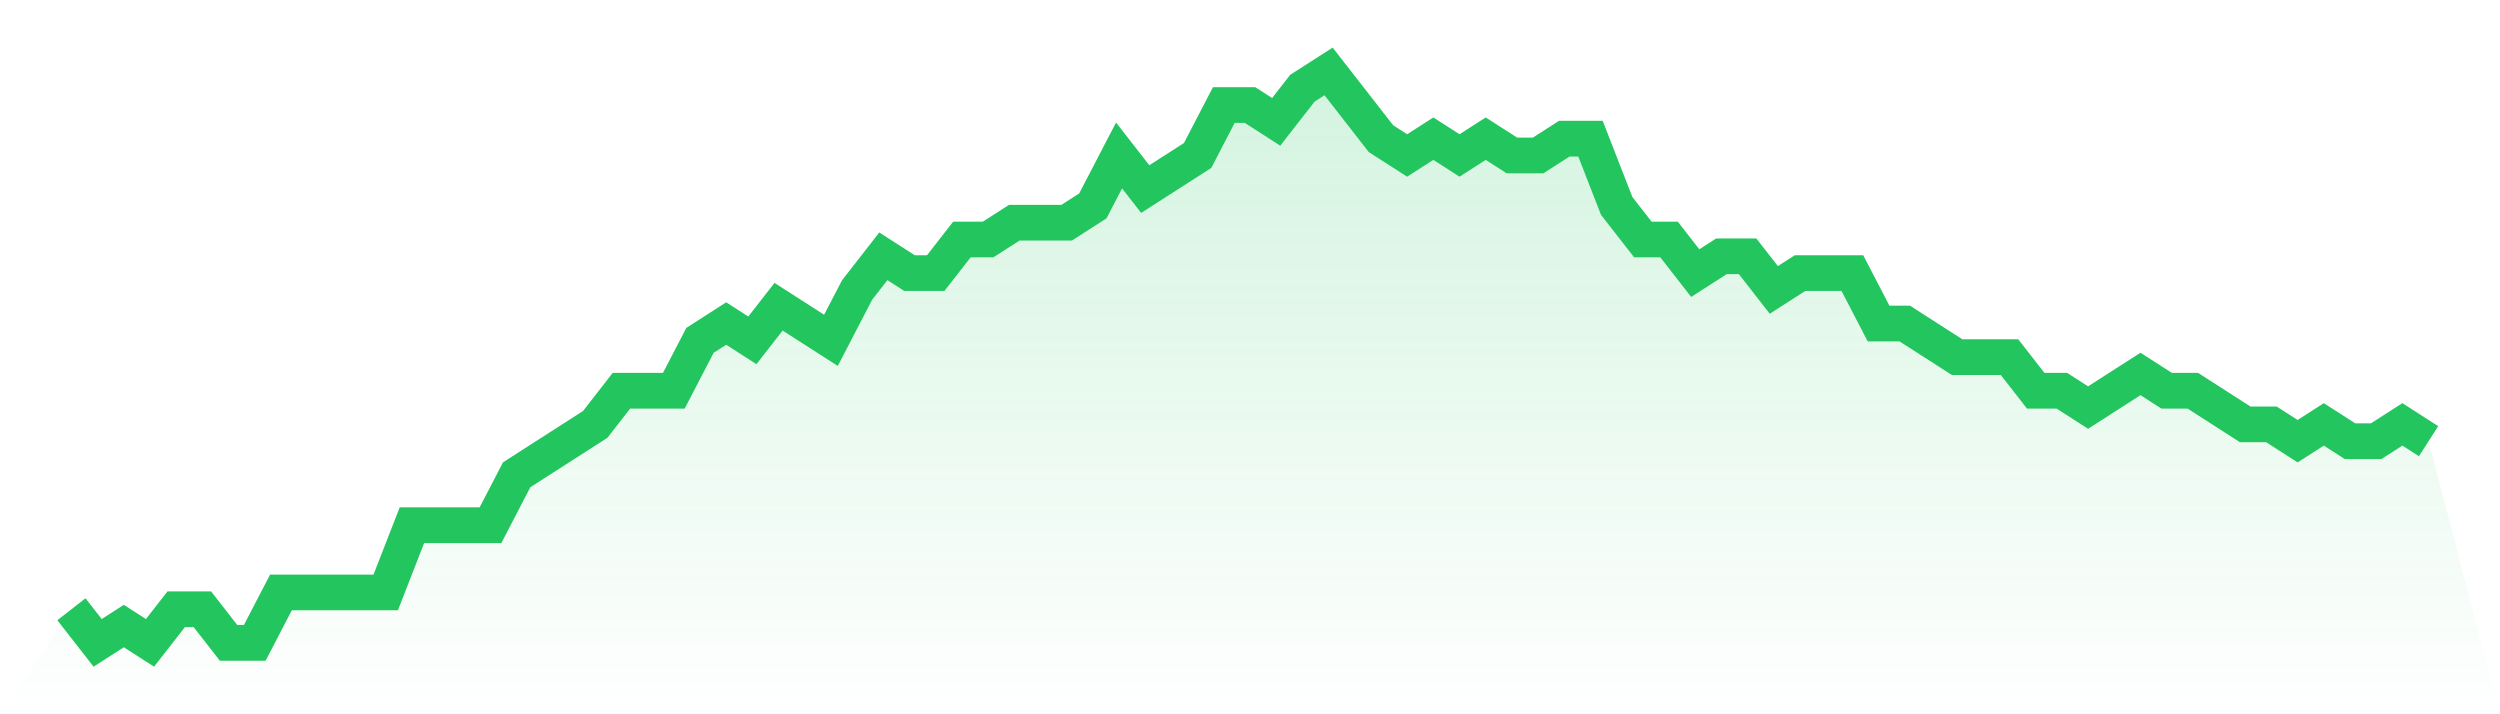
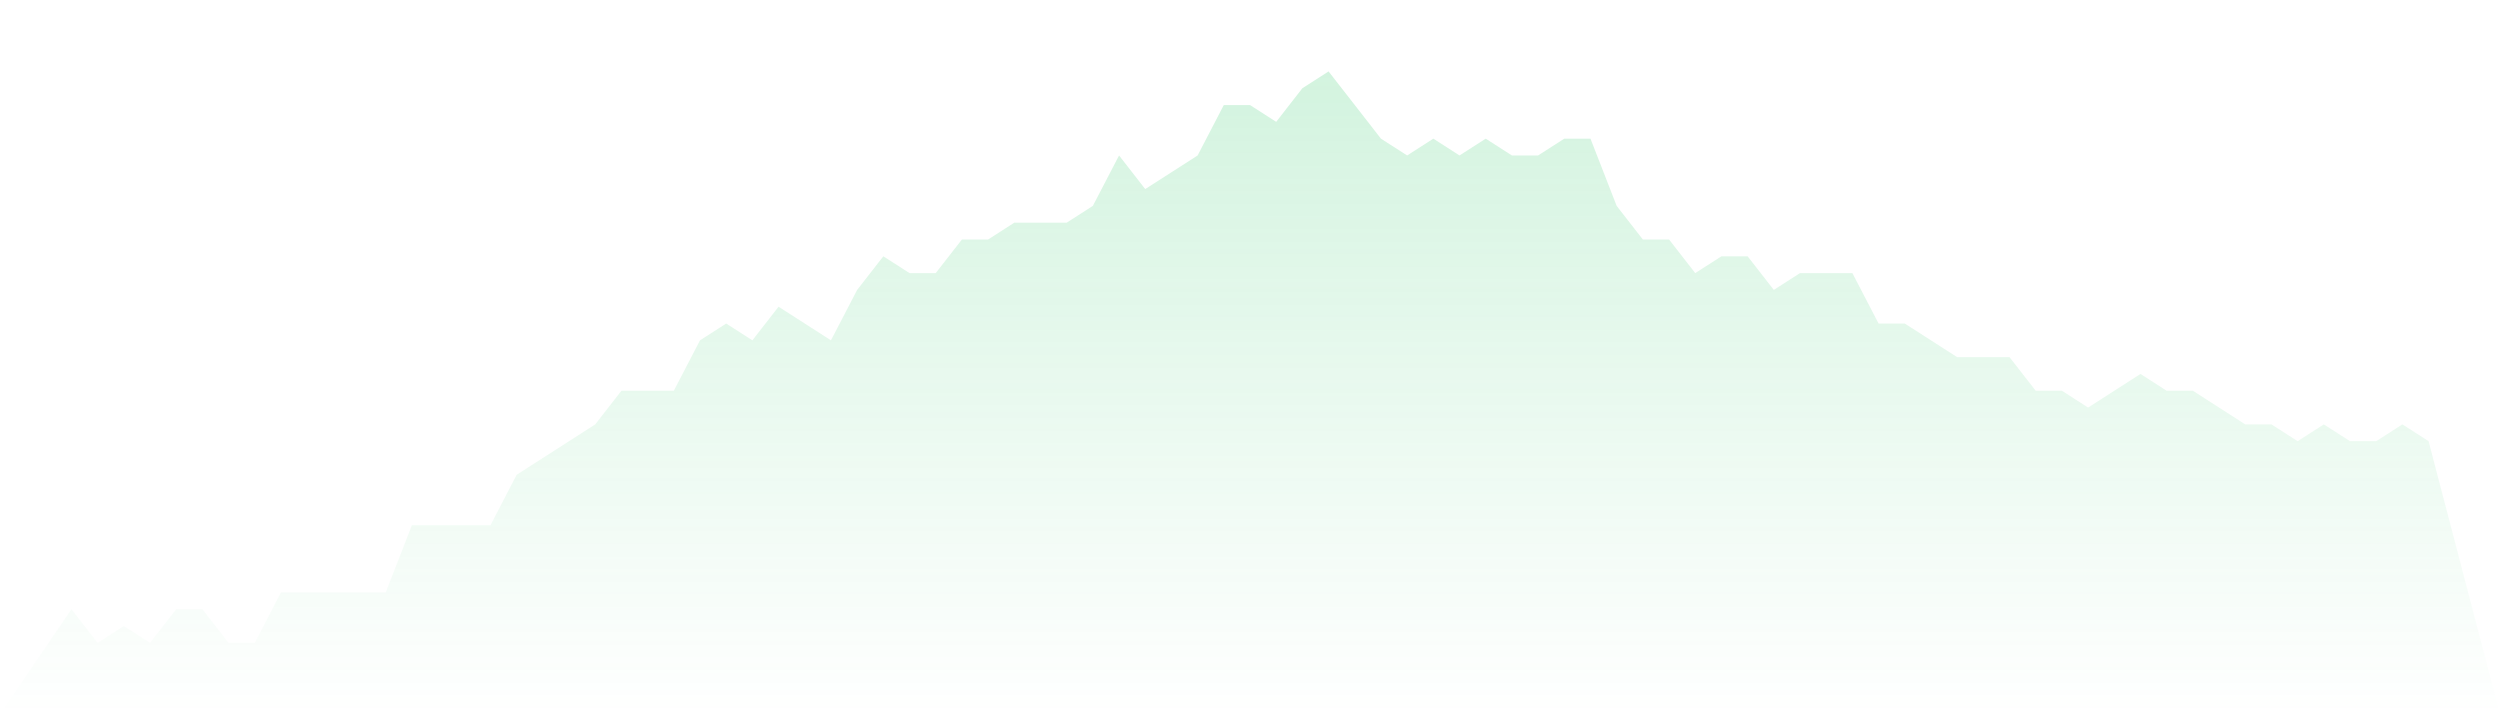
<svg xmlns="http://www.w3.org/2000/svg" viewBox="0 0 140 40">
  <defs>
    <linearGradient id="gradient" x1="0" x2="0" y1="0" y2="1">
      <stop offset="0%" stop-color="#22c55e" stop-opacity="0.2" />
      <stop offset="100%" stop-color="#22c55e" stop-opacity="0" />
    </linearGradient>
  </defs>
  <path d="M4,34.118 L4,34.118 L5.467,36 L6.933,35.059 L8.4,36 L9.867,34.118 L11.333,34.118 L12.8,36 L14.267,36 L15.733,33.176 L17.2,33.176 L18.667,33.176 L20.133,33.176 L21.6,33.176 L23.067,29.412 L24.533,29.412 L26,29.412 L27.467,29.412 L28.933,26.588 L30.4,25.647 L31.867,24.706 L33.333,23.765 L34.8,21.882 L36.267,21.882 L37.733,21.882 L39.2,19.059 L40.667,18.118 L42.133,19.059 L43.6,17.176 L45.067,18.118 L46.533,19.059 L48,16.235 L49.467,14.353 L50.933,15.294 L52.4,15.294 L53.867,13.412 L55.333,13.412 L56.8,12.471 L58.267,12.471 L59.733,12.471 L61.2,11.529 L62.667,8.706 L64.133,10.588 L65.6,9.647 L67.067,8.706 L68.533,5.882 L70,5.882 L71.467,6.824 L72.933,4.941 L74.4,4 L75.867,5.882 L77.333,7.765 L78.8,8.706 L80.267,7.765 L81.733,8.706 L83.2,7.765 L84.667,8.706 L86.133,8.706 L87.6,7.765 L89.067,7.765 L90.533,11.529 L92,13.412 L93.467,13.412 L94.933,15.294 L96.4,14.353 L97.867,14.353 L99.333,16.235 L100.8,15.294 L102.267,15.294 L103.733,15.294 L105.2,18.118 L106.667,18.118 L108.133,19.059 L109.6,20 L111.067,20 L112.533,20 L114,21.882 L115.467,21.882 L116.933,22.824 L118.4,21.882 L119.867,20.941 L121.333,21.882 L122.8,21.882 L124.267,22.824 L125.733,23.765 L127.2,23.765 L128.667,24.706 L130.133,23.765 L131.6,24.706 L133.067,24.706 L134.533,23.765 L136,24.706 L140,40 L0,40 z" fill="url(#gradient)" />
-   <path d="M4,34.118 L4,34.118 L5.467,36 L6.933,35.059 L8.4,36 L9.867,34.118 L11.333,34.118 L12.8,36 L14.267,36 L15.733,33.176 L17.2,33.176 L18.667,33.176 L20.133,33.176 L21.6,33.176 L23.067,29.412 L24.533,29.412 L26,29.412 L27.467,29.412 L28.933,26.588 L30.4,25.647 L31.867,24.706 L33.333,23.765 L34.8,21.882 L36.267,21.882 L37.733,21.882 L39.2,19.059 L40.667,18.118 L42.133,19.059 L43.6,17.176 L45.067,18.118 L46.533,19.059 L48,16.235 L49.467,14.353 L50.933,15.294 L52.4,15.294 L53.867,13.412 L55.333,13.412 L56.8,12.471 L58.267,12.471 L59.733,12.471 L61.2,11.529 L62.667,8.706 L64.133,10.588 L65.6,9.647 L67.067,8.706 L68.533,5.882 L70,5.882 L71.467,6.824 L72.933,4.941 L74.4,4 L75.867,5.882 L77.333,7.765 L78.8,8.706 L80.267,7.765 L81.733,8.706 L83.2,7.765 L84.667,8.706 L86.133,8.706 L87.6,7.765 L89.067,7.765 L90.533,11.529 L92,13.412 L93.467,13.412 L94.933,15.294 L96.4,14.353 L97.867,14.353 L99.333,16.235 L100.8,15.294 L102.267,15.294 L103.733,15.294 L105.2,18.118 L106.667,18.118 L108.133,19.059 L109.6,20 L111.067,20 L112.533,20 L114,21.882 L115.467,21.882 L116.933,22.824 L118.4,21.882 L119.867,20.941 L121.333,21.882 L122.8,21.882 L124.267,22.824 L125.733,23.765 L127.2,23.765 L128.667,24.706 L130.133,23.765 L131.6,24.706 L133.067,24.706 L134.533,23.765 L136,24.706" fill="none" stroke="#22c55e" stroke-width="2" />
</svg>